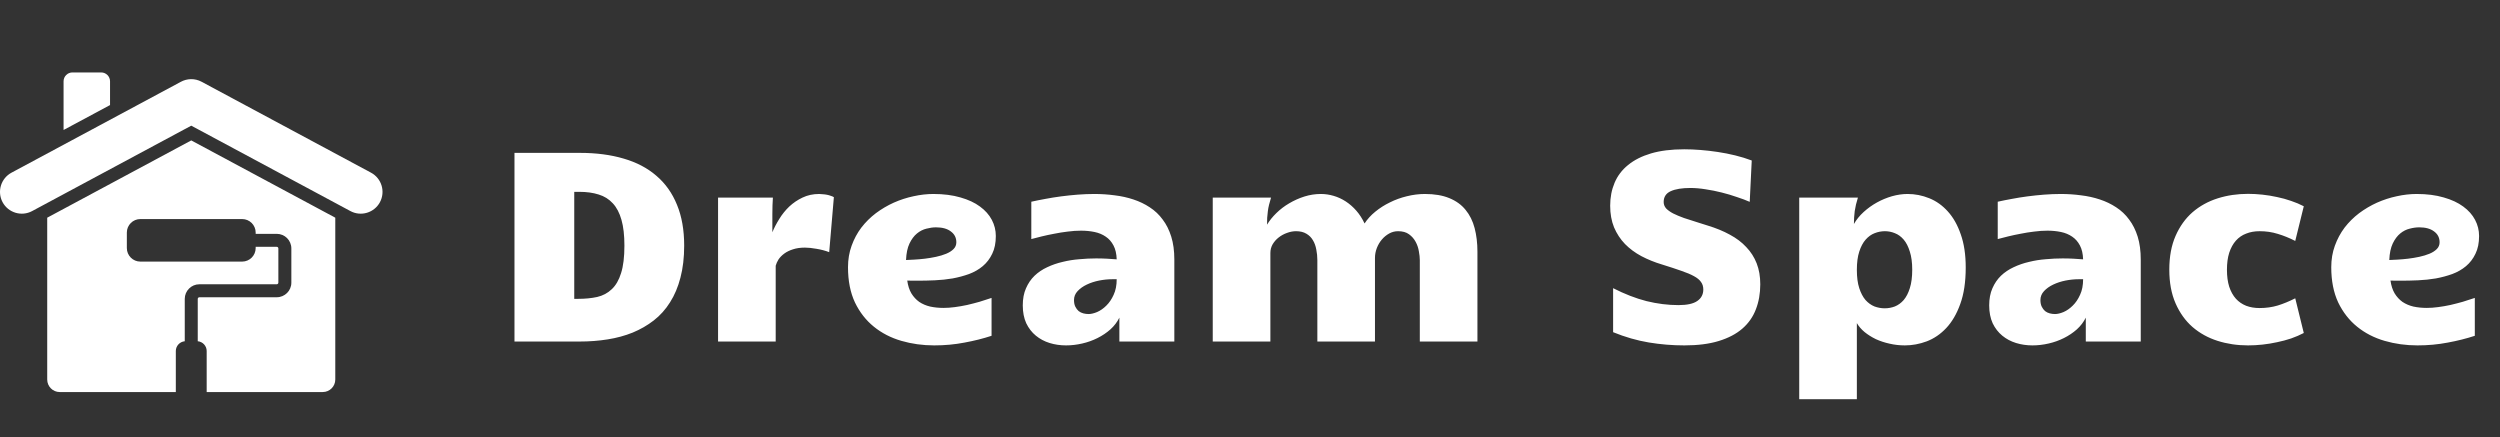
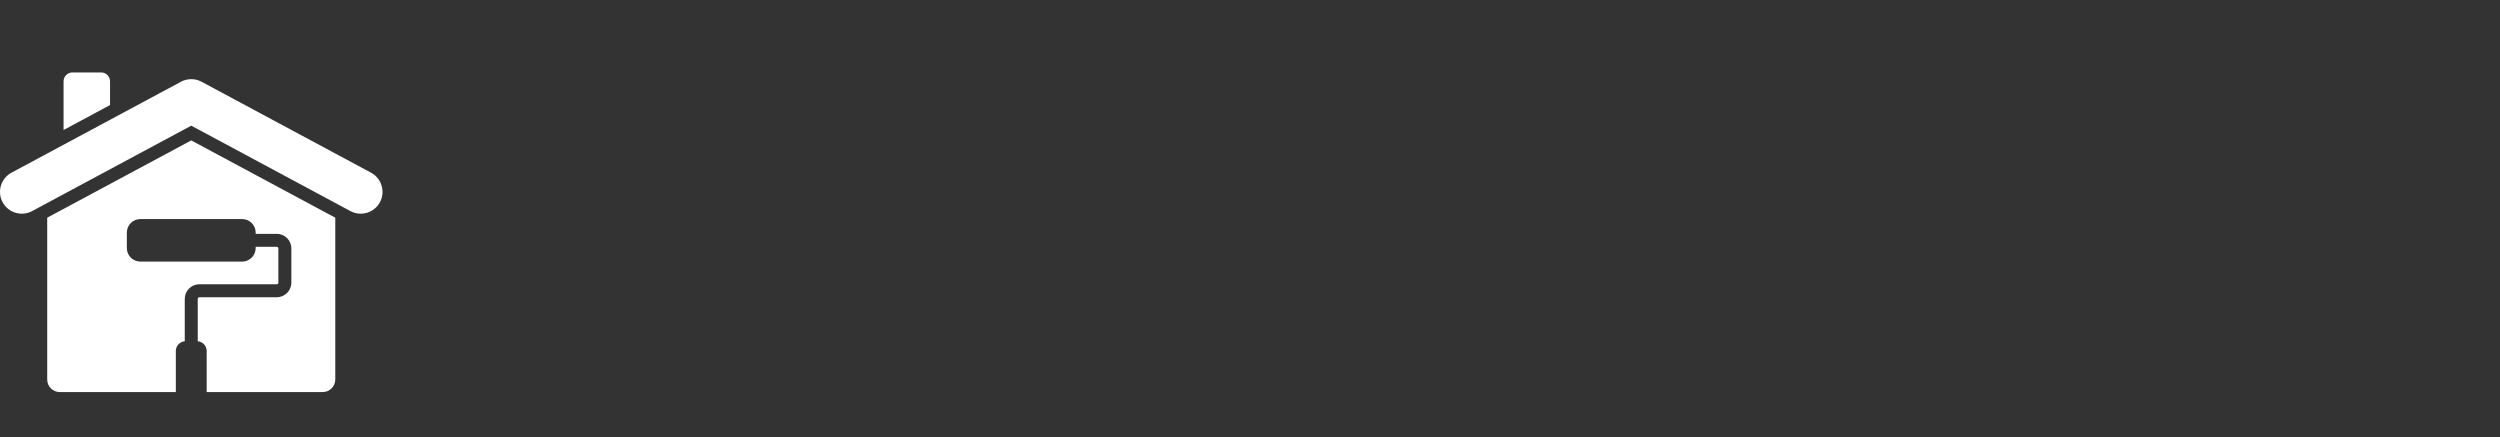
<svg xmlns="http://www.w3.org/2000/svg" width="183" height="32" viewBox="0 0 183 32" fill="none">
  <rect x="0" y="0" width="183" height="32" fill="#333333" stroke="none" />
  <g clip-path="url(#clip0_14496_223194)">
    <path d="M8.055 7.691L4.653 9.515V5.95C4.653 5.593 4.945 5.302 5.302 5.302H7.406C7.763 5.302 8.055 5.593 8.055 5.95V7.691ZM3.456 15.935V27.783C3.456 28.287 3.867 28.698 4.371 28.698H12.87V25.693C12.87 25.321 13.159 25.013 13.524 24.98V21.878C13.524 21.583 13.644 21.317 13.838 21.123C14.031 20.929 14.298 20.809 14.594 20.809H20.257C20.29 20.809 20.319 20.795 20.341 20.774C20.363 20.752 20.376 20.723 20.376 20.69V18.185C20.376 18.152 20.363 18.123 20.341 18.101C20.319 18.079 20.289 18.067 20.257 18.067H18.715V18.16C18.715 18.705 18.27 19.149 17.727 19.149H10.273C9.728 19.149 9.285 18.704 9.285 18.16V17.022C9.285 16.48 9.728 16.035 10.273 16.035H17.728C18.27 16.035 18.715 16.48 18.715 17.022V17.117H20.258C20.552 17.117 20.82 17.236 21.014 17.43C21.207 17.624 21.327 17.891 21.327 18.185V20.69C21.327 20.985 21.208 21.253 21.014 21.445C20.82 21.639 20.552 21.759 20.258 21.759H14.595C14.579 21.759 14.564 21.762 14.549 21.768C14.535 21.774 14.522 21.783 14.511 21.794C14.499 21.805 14.491 21.817 14.485 21.832C14.479 21.846 14.476 21.861 14.475 21.877V24.979C14.84 25.012 15.129 25.32 15.129 25.692V28.697H23.629C24.133 28.697 24.543 28.286 24.543 27.782V15.935L14 10.278L3.456 15.935ZM27.161 12.641L14.756 5.984C14.26 5.717 13.686 5.741 13.227 5.994L0.84 12.641C0.065 13.058 -0.227 14.025 0.19 14.802C0.607 15.576 1.575 15.868 2.352 15.451L14 9.199L25.65 15.451C26.425 15.868 27.392 15.577 27.811 14.802C28.227 14.025 27.936 13.058 27.161 12.641Z" fill="white" />
  </g>
-   <path d="M37.66 25V11.191H42.465C43.65 11.191 44.714 11.331 45.658 11.611C46.602 11.885 47.4 12.305 48.051 12.871C48.708 13.431 49.21 14.137 49.555 14.99C49.906 15.837 50.082 16.833 50.082 17.979C50.082 18.851 49.991 19.632 49.809 20.322C49.633 21.006 49.379 21.608 49.047 22.129C48.721 22.65 48.324 23.092 47.855 23.457C47.393 23.815 46.879 24.111 46.312 24.346C45.746 24.574 45.134 24.74 44.477 24.844C43.825 24.948 43.142 25 42.426 25H37.66ZM42.035 21.875H42.328C42.836 21.875 43.298 21.829 43.715 21.738C44.132 21.641 44.486 21.452 44.779 21.172C45.079 20.892 45.307 20.498 45.463 19.99C45.626 19.482 45.707 18.812 45.707 17.979C45.707 17.223 45.635 16.595 45.492 16.094C45.349 15.586 45.137 15.182 44.857 14.883C44.578 14.577 44.232 14.362 43.822 14.238C43.412 14.108 42.943 14.043 42.416 14.043H42.035V21.875ZM52.562 14.463H56.576C56.563 14.632 56.553 14.821 56.547 15.029C56.54 15.231 56.537 15.446 56.537 15.674C56.537 15.895 56.537 16.12 56.537 16.348C56.537 16.576 56.537 16.794 56.537 17.002C56.667 16.683 56.837 16.357 57.045 16.025C57.253 15.687 57.497 15.384 57.777 15.117C58.064 14.85 58.386 14.632 58.744 14.463C59.109 14.287 59.516 14.199 59.965 14.199C60.05 14.199 60.141 14.206 60.238 14.219C60.342 14.225 60.443 14.238 60.541 14.258C60.639 14.277 60.73 14.303 60.815 14.336C60.906 14.362 60.98 14.395 61.039 14.434L60.697 18.457C60.404 18.346 60.095 18.265 59.77 18.213C59.444 18.154 59.161 18.125 58.92 18.125C58.588 18.125 58.295 18.167 58.041 18.252C57.794 18.33 57.582 18.434 57.406 18.564C57.23 18.695 57.09 18.838 56.986 18.994C56.889 19.15 56.82 19.303 56.781 19.453V25H52.562V14.463ZM72.582 24.58C71.97 24.782 71.309 24.948 70.6 25.078C69.89 25.215 69.151 25.283 68.383 25.283C67.543 25.283 66.742 25.172 65.981 24.951C65.219 24.73 64.548 24.385 63.969 23.916C63.389 23.447 62.927 22.855 62.582 22.139C62.243 21.416 62.074 20.557 62.074 19.561C62.074 18.994 62.162 18.47 62.338 17.988C62.514 17.5 62.751 17.057 63.051 16.66C63.357 16.263 63.712 15.912 64.115 15.605C64.525 15.3 64.962 15.042 65.424 14.834C65.893 14.626 66.374 14.469 66.869 14.365C67.364 14.255 67.849 14.199 68.324 14.199C69.073 14.199 69.734 14.284 70.307 14.453C70.88 14.616 71.355 14.837 71.732 15.117C72.117 15.397 72.406 15.723 72.602 16.094C72.797 16.465 72.894 16.859 72.894 17.275C72.894 17.783 72.807 18.216 72.631 18.574C72.462 18.932 72.231 19.235 71.938 19.482C71.651 19.723 71.316 19.915 70.932 20.059C70.554 20.195 70.154 20.303 69.731 20.381C69.307 20.453 68.874 20.498 68.432 20.518C67.995 20.537 67.579 20.547 67.182 20.547C67.045 20.547 66.912 20.547 66.781 20.547C66.658 20.54 66.534 20.537 66.41 20.537C66.462 20.908 66.563 21.221 66.713 21.475C66.869 21.729 67.061 21.937 67.289 22.1C67.523 22.256 67.79 22.37 68.09 22.441C68.396 22.506 68.721 22.539 69.066 22.539C69.327 22.539 69.603 22.52 69.897 22.48C70.196 22.441 70.495 22.389 70.795 22.324C71.101 22.253 71.404 22.174 71.703 22.09C72.009 21.999 72.302 21.904 72.582 21.807V24.58ZM66.322 19.033C66.478 19.027 66.677 19.017 66.918 19.004C67.165 18.991 67.426 18.968 67.699 18.936C67.973 18.903 68.246 18.857 68.519 18.799C68.793 18.74 69.04 18.665 69.262 18.574C69.483 18.483 69.662 18.369 69.799 18.232C69.936 18.096 70.004 17.93 70.004 17.734C70.004 17.402 69.87 17.139 69.603 16.943C69.343 16.741 68.978 16.641 68.51 16.641C68.295 16.641 68.064 16.673 67.816 16.738C67.569 16.797 67.338 16.914 67.123 17.09C66.908 17.266 66.726 17.51 66.576 17.822C66.426 18.135 66.342 18.538 66.322 19.033ZM78.031 25.283C77.615 25.283 77.214 25.225 76.83 25.107C76.453 24.99 76.117 24.811 75.824 24.57C75.531 24.329 75.297 24.027 75.121 23.662C74.952 23.291 74.867 22.855 74.867 22.354C74.867 21.872 74.945 21.455 75.102 21.104C75.258 20.745 75.466 20.439 75.727 20.186C75.993 19.932 76.303 19.723 76.654 19.561C77.012 19.391 77.39 19.261 77.787 19.17C78.184 19.072 78.591 19.007 79.008 18.975C79.431 18.936 79.841 18.916 80.238 18.916C80.512 18.916 80.775 18.922 81.029 18.936C81.283 18.949 81.521 18.965 81.742 18.984C81.729 18.574 81.651 18.236 81.508 17.969C81.365 17.695 81.176 17.48 80.941 17.324C80.707 17.162 80.434 17.047 80.121 16.982C79.809 16.917 79.48 16.885 79.135 16.885C78.816 16.885 78.487 16.908 78.148 16.953C77.816 16.992 77.491 17.044 77.172 17.109C76.853 17.168 76.547 17.233 76.254 17.305C75.967 17.376 75.713 17.441 75.492 17.5V14.766C75.811 14.694 76.153 14.626 76.518 14.56C76.889 14.489 77.273 14.427 77.67 14.375C78.067 14.323 78.471 14.281 78.881 14.248C79.297 14.216 79.708 14.199 80.111 14.199C80.613 14.199 81.104 14.232 81.586 14.297C82.074 14.355 82.533 14.456 82.963 14.6C83.399 14.743 83.799 14.935 84.164 15.176C84.535 15.417 84.851 15.716 85.111 16.074C85.378 16.426 85.587 16.842 85.736 17.324C85.886 17.806 85.961 18.363 85.961 18.994V25H81.938V23.252C81.781 23.571 81.563 23.857 81.283 24.111C81.003 24.359 80.688 24.57 80.336 24.746C79.984 24.922 79.61 25.055 79.213 25.146C78.816 25.238 78.422 25.283 78.031 25.283ZM79.682 22.988C79.864 22.988 80.072 22.939 80.307 22.842C80.547 22.738 80.772 22.581 80.981 22.373C81.195 22.165 81.374 21.901 81.518 21.582C81.667 21.263 81.742 20.882 81.742 20.439H81.42C81.107 20.439 80.785 20.472 80.453 20.537C80.128 20.602 79.828 20.7 79.555 20.83C79.281 20.96 79.057 21.12 78.881 21.309C78.705 21.497 78.617 21.715 78.617 21.963C78.617 22.158 78.65 22.321 78.715 22.451C78.78 22.581 78.861 22.689 78.959 22.773C79.063 22.852 79.177 22.907 79.301 22.939C79.431 22.972 79.558 22.988 79.682 22.988ZM88.773 14.463H93.041C92.982 14.652 92.934 14.828 92.894 14.99C92.856 15.146 92.826 15.303 92.807 15.459C92.787 15.615 92.771 15.775 92.758 15.938C92.751 16.094 92.748 16.263 92.748 16.445C92.924 16.152 93.152 15.869 93.432 15.596C93.712 15.322 94.024 15.085 94.369 14.883C94.721 14.675 95.092 14.508 95.482 14.385C95.88 14.261 96.28 14.199 96.684 14.199C97.003 14.199 97.315 14.245 97.621 14.336C97.934 14.427 98.23 14.564 98.51 14.746C98.79 14.928 99.047 15.153 99.281 15.42C99.516 15.687 99.717 15.999 99.887 16.357C100.089 16.045 100.349 15.758 100.668 15.498C100.993 15.231 101.352 15.003 101.742 14.815C102.133 14.619 102.546 14.469 102.982 14.365C103.425 14.255 103.865 14.199 104.301 14.199C105.004 14.199 105.6 14.3 106.088 14.502C106.583 14.704 106.98 14.99 107.279 15.361C107.585 15.732 107.807 16.178 107.943 16.699C108.08 17.22 108.148 17.796 108.148 18.428V25H103.93V19.043C103.93 18.854 103.907 18.639 103.861 18.398C103.822 18.151 103.744 17.92 103.627 17.705C103.51 17.484 103.347 17.298 103.139 17.148C102.937 16.999 102.67 16.924 102.338 16.924C102.11 16.924 101.895 16.979 101.693 17.09C101.492 17.201 101.312 17.347 101.156 17.529C101 17.712 100.876 17.92 100.785 18.154C100.694 18.389 100.648 18.63 100.648 18.877V25H96.43V19.043C96.43 18.776 96.404 18.516 96.352 18.262C96.306 18.008 96.225 17.783 96.107 17.588C95.99 17.386 95.831 17.227 95.629 17.109C95.427 16.986 95.173 16.924 94.867 16.924C94.652 16.924 94.431 16.966 94.203 17.051C93.982 17.129 93.78 17.24 93.598 17.383C93.422 17.52 93.275 17.686 93.158 17.881C93.047 18.076 92.992 18.288 92.992 18.516V25H88.773V14.463ZM128.08 14.775C127.813 14.658 127.501 14.541 127.143 14.424C126.791 14.3 126.42 14.19 126.029 14.092C125.645 13.994 125.255 13.916 124.857 13.857C124.46 13.792 124.086 13.76 123.734 13.76C123.122 13.76 122.644 13.838 122.299 13.994C121.954 14.15 121.781 14.414 121.781 14.785C121.781 14.961 121.84 15.117 121.957 15.254C122.081 15.384 122.253 15.508 122.475 15.625C122.696 15.736 122.96 15.846 123.266 15.957C123.578 16.061 123.923 16.172 124.301 16.289L125.014 16.514C125.613 16.696 126.15 16.917 126.625 17.178C127.1 17.432 127.501 17.734 127.826 18.086C128.158 18.431 128.412 18.828 128.588 19.277C128.764 19.727 128.852 20.238 128.852 20.811C128.852 21.481 128.744 22.093 128.529 22.646C128.321 23.193 127.992 23.662 127.543 24.053C127.094 24.443 126.518 24.746 125.814 24.961C125.118 25.176 124.278 25.283 123.295 25.283C122.423 25.283 121.553 25.212 120.688 25.068C119.828 24.925 118.959 24.674 118.08 24.316V21.094C118.92 21.523 119.734 21.839 120.521 22.041C121.316 22.236 122.097 22.334 122.865 22.334C123.497 22.334 123.956 22.233 124.242 22.031C124.535 21.829 124.682 21.549 124.682 21.191C124.682 20.977 124.626 20.794 124.516 20.645C124.411 20.488 124.239 20.345 123.998 20.215C123.764 20.085 123.454 19.954 123.07 19.824C122.686 19.688 122.221 19.535 121.674 19.365C121.127 19.203 120.619 18.997 120.15 18.75C119.688 18.503 119.288 18.206 118.949 17.861C118.611 17.51 118.344 17.103 118.148 16.641C117.96 16.178 117.865 15.651 117.865 15.059C117.865 14.447 117.973 13.887 118.188 13.379C118.402 12.871 118.731 12.438 119.174 12.08C119.617 11.716 120.176 11.432 120.854 11.23C121.537 11.029 122.348 10.928 123.285 10.928C123.656 10.928 124.05 10.944 124.467 10.977C124.883 11.009 125.307 11.058 125.736 11.123C126.173 11.188 126.602 11.273 127.025 11.377C127.449 11.481 127.849 11.605 128.227 11.748L128.08 14.775ZM131.703 14.463H136C135.889 14.815 135.811 15.143 135.766 15.449C135.727 15.749 135.707 16.064 135.707 16.396C135.889 16.078 136.127 15.784 136.42 15.518C136.713 15.251 137.035 15.02 137.387 14.824C137.738 14.629 138.106 14.476 138.49 14.365C138.881 14.255 139.262 14.199 139.633 14.199C140.18 14.199 140.71 14.303 141.225 14.512C141.739 14.72 142.191 15.042 142.582 15.479C142.979 15.915 143.295 16.475 143.529 17.158C143.77 17.835 143.891 18.643 143.891 19.58C143.891 20.635 143.757 21.527 143.49 22.256C143.23 22.979 142.888 23.564 142.465 24.014C142.042 24.463 141.563 24.788 141.029 24.99C140.502 25.186 139.971 25.283 139.438 25.283C139.053 25.283 138.679 25.241 138.314 25.156C137.956 25.078 137.621 24.967 137.309 24.824C137.003 24.674 136.729 24.502 136.488 24.307C136.247 24.105 136.059 23.887 135.922 23.652V29.219H131.703V14.463ZM135.922 19.756C135.922 20.29 135.98 20.736 136.098 21.094C136.215 21.452 136.368 21.741 136.557 21.963C136.752 22.178 136.97 22.334 137.211 22.432C137.458 22.523 137.709 22.568 137.963 22.568C138.217 22.568 138.464 22.523 138.705 22.432C138.946 22.334 139.161 22.178 139.35 21.963C139.538 21.741 139.688 21.452 139.799 21.094C139.916 20.729 139.975 20.28 139.975 19.746C139.975 19.219 139.916 18.776 139.799 18.418C139.688 18.053 139.538 17.76 139.35 17.539C139.161 17.318 138.946 17.162 138.705 17.07C138.471 16.973 138.227 16.924 137.973 16.924C137.719 16.924 137.468 16.973 137.221 17.07C136.98 17.162 136.762 17.318 136.566 17.539C136.371 17.76 136.215 18.053 136.098 18.418C135.98 18.776 135.922 19.222 135.922 19.756ZM148.773 25.283C148.357 25.283 147.956 25.225 147.572 25.107C147.195 24.99 146.859 24.811 146.566 24.57C146.273 24.329 146.039 24.027 145.863 23.662C145.694 23.291 145.609 22.855 145.609 22.354C145.609 21.872 145.688 21.455 145.844 21.104C146 20.745 146.208 20.439 146.469 20.186C146.736 19.932 147.045 19.723 147.396 19.561C147.755 19.391 148.132 19.261 148.529 19.17C148.926 19.072 149.333 19.007 149.75 18.975C150.173 18.936 150.583 18.916 150.98 18.916C151.254 18.916 151.518 18.922 151.771 18.936C152.025 18.949 152.263 18.965 152.484 18.984C152.471 18.574 152.393 18.236 152.25 17.969C152.107 17.695 151.918 17.48 151.684 17.324C151.449 17.162 151.176 17.047 150.863 16.982C150.551 16.917 150.222 16.885 149.877 16.885C149.558 16.885 149.229 16.908 148.891 16.953C148.559 16.992 148.233 17.044 147.914 17.109C147.595 17.168 147.289 17.233 146.996 17.305C146.71 17.376 146.456 17.441 146.234 17.5V14.766C146.553 14.694 146.895 14.626 147.26 14.56C147.631 14.489 148.015 14.427 148.412 14.375C148.809 14.323 149.213 14.281 149.623 14.248C150.04 14.216 150.45 14.199 150.854 14.199C151.355 14.199 151.846 14.232 152.328 14.297C152.816 14.355 153.275 14.456 153.705 14.6C154.141 14.743 154.542 14.935 154.906 15.176C155.277 15.417 155.593 15.716 155.854 16.074C156.12 16.426 156.329 16.842 156.479 17.324C156.628 17.806 156.703 18.363 156.703 18.994V25H152.68V23.252C152.523 23.571 152.305 23.857 152.025 24.111C151.745 24.359 151.43 24.57 151.078 24.746C150.727 24.922 150.352 25.055 149.955 25.146C149.558 25.238 149.164 25.283 148.773 25.283ZM150.424 22.988C150.606 22.988 150.814 22.939 151.049 22.842C151.29 22.738 151.514 22.581 151.723 22.373C151.938 22.165 152.117 21.901 152.26 21.582C152.41 21.263 152.484 20.882 152.484 20.439H152.162C151.85 20.439 151.527 20.472 151.195 20.537C150.87 20.602 150.57 20.7 150.297 20.83C150.023 20.96 149.799 21.12 149.623 21.309C149.447 21.497 149.359 21.715 149.359 21.963C149.359 22.158 149.392 22.321 149.457 22.451C149.522 22.581 149.604 22.689 149.701 22.773C149.805 22.852 149.919 22.907 150.043 22.939C150.173 22.972 150.3 22.988 150.424 22.988ZM163.012 19.746C163.012 20.221 163.067 20.635 163.178 20.986C163.295 21.338 163.458 21.631 163.666 21.865C163.874 22.093 164.125 22.266 164.418 22.383C164.711 22.494 165.04 22.549 165.404 22.549C165.873 22.549 166.316 22.487 166.732 22.363C167.149 22.233 167.576 22.057 168.012 21.836L168.637 24.375C168.35 24.525 168.041 24.658 167.709 24.775C167.377 24.886 167.035 24.977 166.684 25.049C166.332 25.127 165.974 25.186 165.609 25.225C165.251 25.264 164.9 25.283 164.555 25.283C163.767 25.283 163.025 25.172 162.328 24.951C161.632 24.73 161.02 24.391 160.492 23.936C159.971 23.48 159.558 22.904 159.252 22.207C158.946 21.51 158.793 20.687 158.793 19.736C158.793 18.786 158.946 17.962 159.252 17.266C159.558 16.569 159.971 15.993 160.492 15.537C161.02 15.081 161.632 14.743 162.328 14.521C163.025 14.3 163.767 14.19 164.555 14.19C164.9 14.19 165.251 14.209 165.609 14.248C165.974 14.287 166.332 14.346 166.684 14.424C167.035 14.495 167.377 14.59 167.709 14.707C168.041 14.818 168.35 14.948 168.637 15.098L168.012 17.637C167.576 17.415 167.149 17.243 166.732 17.119C166.316 16.989 165.873 16.924 165.404 16.924C165.04 16.924 164.711 16.982 164.418 17.1C164.125 17.21 163.874 17.383 163.666 17.617C163.458 17.852 163.295 18.148 163.178 18.506C163.067 18.857 163.012 19.271 163.012 19.746ZM181.156 24.58C180.544 24.782 179.883 24.948 179.174 25.078C178.464 25.215 177.725 25.283 176.957 25.283C176.117 25.283 175.316 25.172 174.555 24.951C173.793 24.73 173.122 24.385 172.543 23.916C171.964 23.447 171.501 22.855 171.156 22.139C170.818 21.416 170.648 20.557 170.648 19.561C170.648 18.994 170.736 18.47 170.912 17.988C171.088 17.5 171.326 17.057 171.625 16.66C171.931 16.263 172.286 15.912 172.689 15.605C173.1 15.3 173.536 15.042 173.998 14.834C174.467 14.626 174.949 14.469 175.443 14.365C175.938 14.255 176.423 14.199 176.898 14.199C177.647 14.199 178.308 14.284 178.881 14.453C179.454 14.616 179.929 14.837 180.307 15.117C180.691 15.397 180.98 15.723 181.176 16.094C181.371 16.465 181.469 16.859 181.469 17.275C181.469 17.783 181.381 18.216 181.205 18.574C181.036 18.932 180.805 19.235 180.512 19.482C180.225 19.723 179.89 19.915 179.506 20.059C179.128 20.195 178.728 20.303 178.305 20.381C177.882 20.453 177.449 20.498 177.006 20.518C176.57 20.537 176.153 20.547 175.756 20.547C175.619 20.547 175.486 20.547 175.355 20.547C175.232 20.54 175.108 20.537 174.984 20.537C175.036 20.908 175.137 21.221 175.287 21.475C175.443 21.729 175.635 21.937 175.863 22.1C176.098 22.256 176.365 22.37 176.664 22.441C176.97 22.506 177.296 22.539 177.641 22.539C177.901 22.539 178.178 22.52 178.471 22.48C178.77 22.441 179.07 22.389 179.369 22.324C179.675 22.253 179.978 22.174 180.277 22.09C180.583 21.999 180.876 21.904 181.156 21.807V24.58ZM174.896 19.033C175.053 19.027 175.251 19.017 175.492 19.004C175.74 18.991 176 18.968 176.273 18.936C176.547 18.903 176.82 18.857 177.094 18.799C177.367 18.74 177.615 18.665 177.836 18.574C178.057 18.483 178.236 18.369 178.373 18.232C178.51 18.096 178.578 17.93 178.578 17.734C178.578 17.402 178.445 17.139 178.178 16.943C177.917 16.741 177.553 16.641 177.084 16.641C176.869 16.641 176.638 16.673 176.391 16.738C176.143 16.797 175.912 16.914 175.697 17.09C175.482 17.266 175.3 17.51 175.15 17.822C175.001 18.135 174.916 18.538 174.896 19.033Z" fill="white" />
  <defs>
    <clipPath id="clip0_14496_223194">
      <rect width="28" height="28" fill="white" transform="translate(0 2)" />
    </clipPath>
  </defs>
</svg>